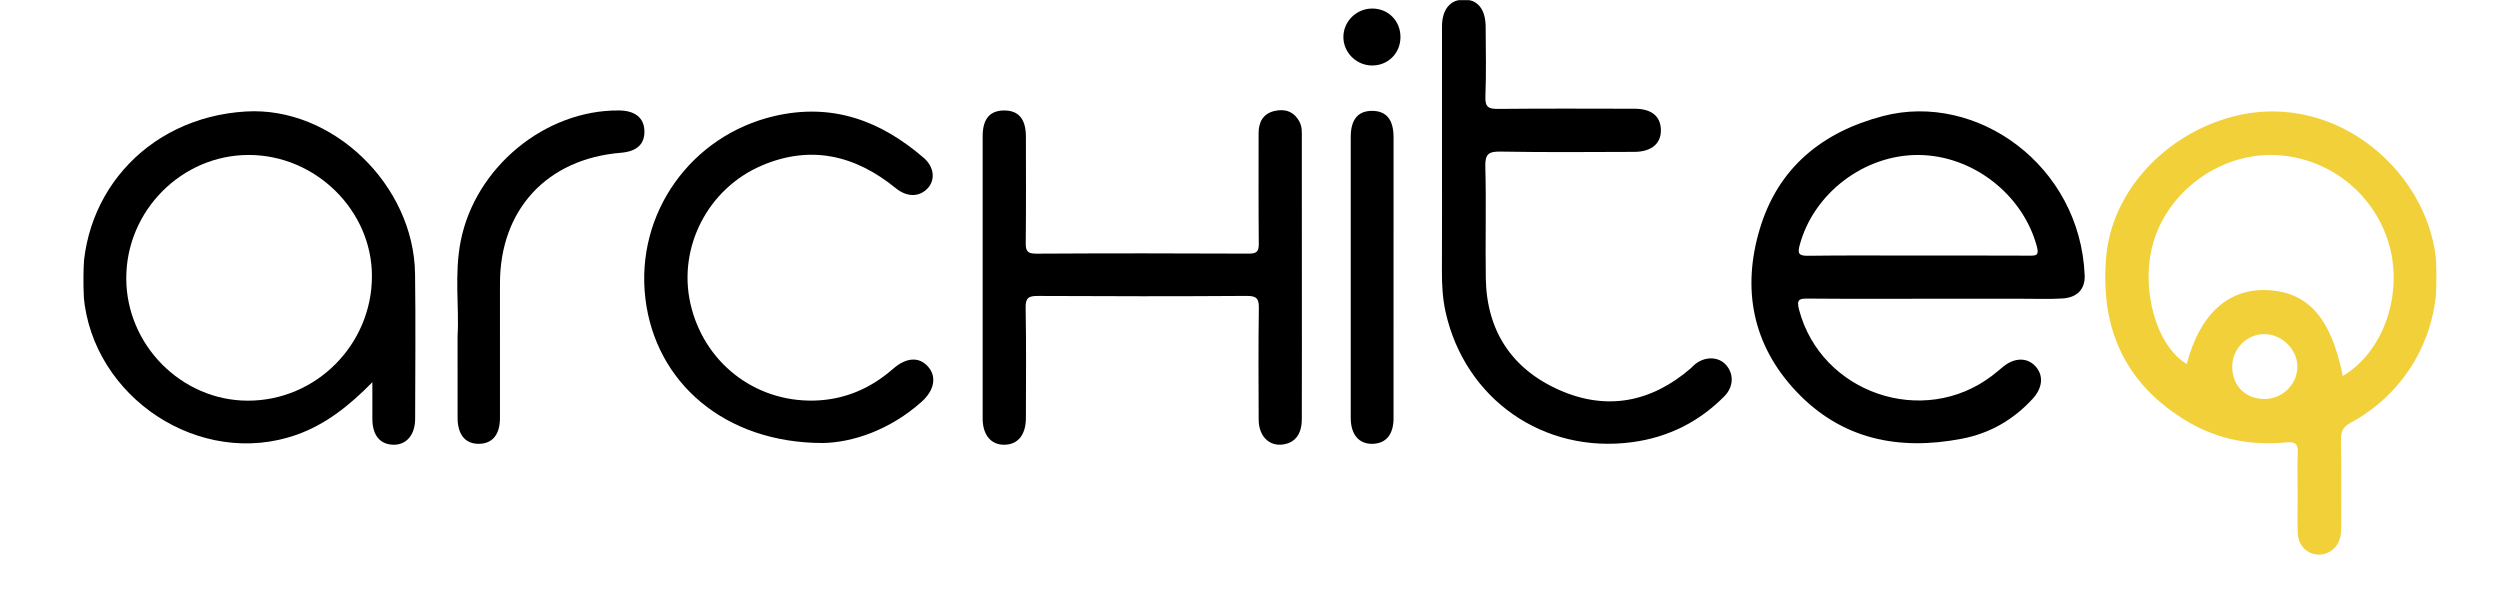
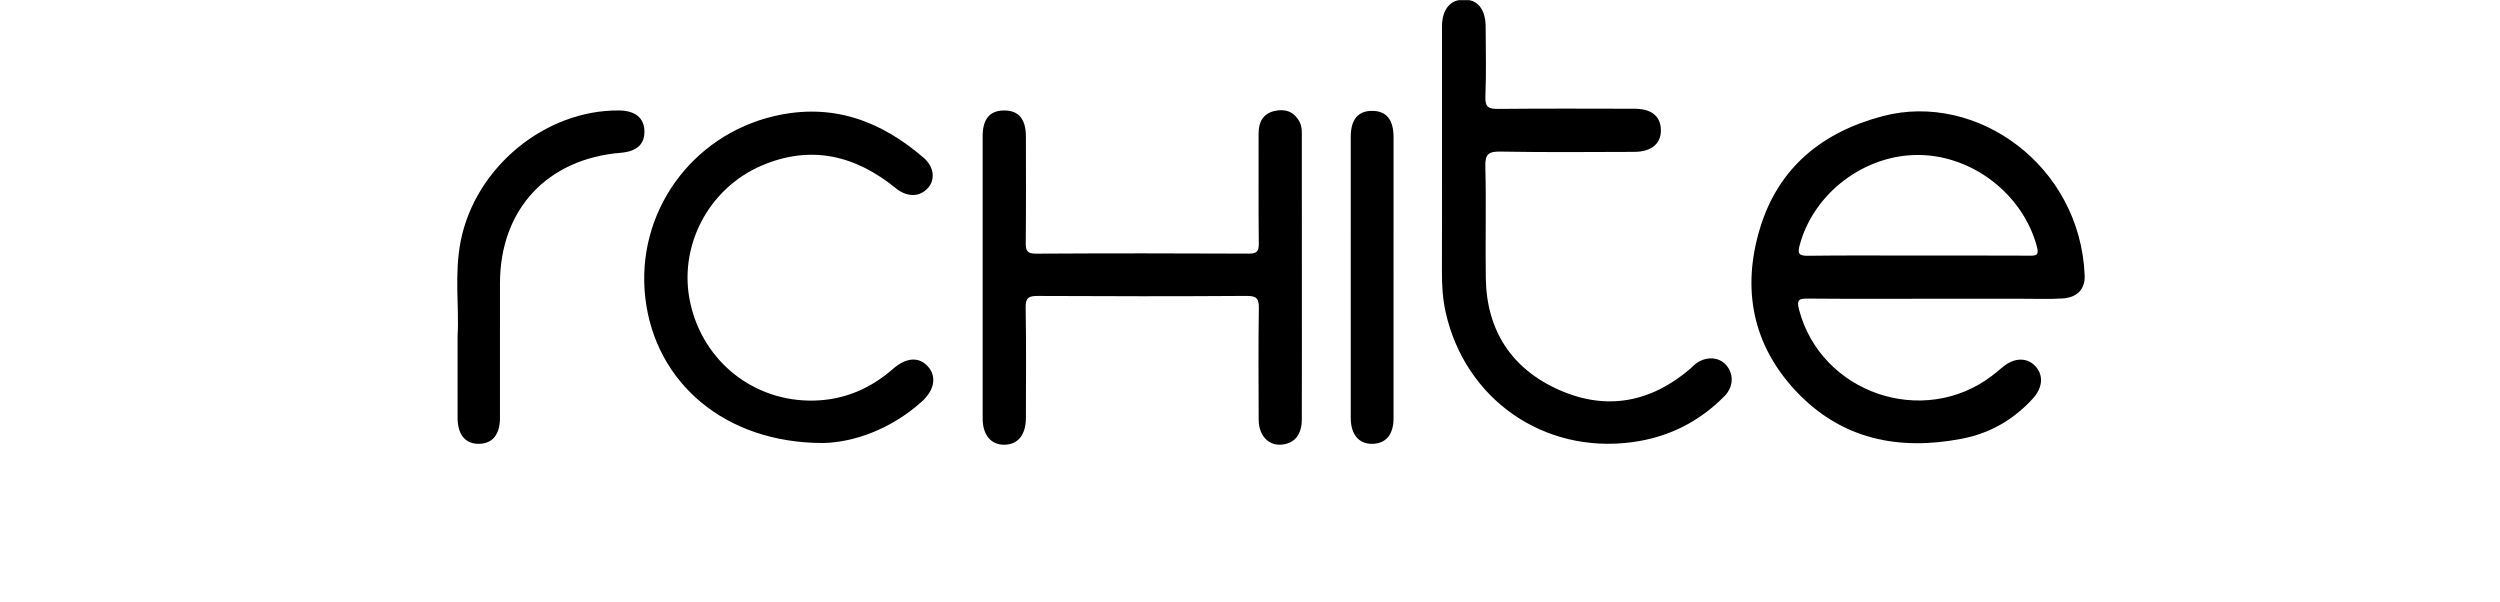
<svg xmlns="http://www.w3.org/2000/svg" width="1920" height="462" viewBox="0 0 1920 462" fill="none">
  <g clip-path="url(#clip0_368_2)">
    <mask id="mask0_368_2" style="mask-type:luminance" maskUnits="userSpaceOnUse" x="63" y="-1" width="1809" height="622">
      <path d="M1871.53 -0.39H63.699V620.69H1871.53V-0.39Z" fill="white" />
    </mask>
    <g mask="url(#mask0_368_2)">
      <mask id="mask1_368_2" style="mask-type:luminance" maskUnits="userSpaceOnUse" x="63" y="-1" width="1809" height="622">
        <path d="M1871.53 -0.39H63.699V620.7H1871.53V-0.39Z" fill="white" />
      </mask>
      <g mask="url(#mask1_368_2)">
        <path d="M999.829 213.53C999.829 249.67 999.899 285.81 999.789 321.95C999.749 333.45 994.689 339.98 985.389 341.35C974.759 342.92 966.719 335 966.659 322.35C966.529 293.83 966.379 265.32 966.789 236.81C966.889 229.62 965.369 227.2 957.599 227.26C904.139 227.62 850.679 227.58 797.219 227.29C790.089 227.25 787.539 228.58 787.689 236.4C788.229 264.58 787.929 292.77 787.889 320.95C787.879 333.9 781.859 341.37 771.479 341.56C761.149 341.74 754.689 334.1 754.679 321.43C754.659 249.15 754.659 176.86 754.679 104.59C754.689 91.28 760.249 84.78 771.399 84.84C782.389 84.9 787.869 91.49 787.889 104.88C787.929 132.07 788.079 159.26 787.769 186.44C787.699 192.61 788.869 194.85 795.729 194.81C850.179 194.5 904.639 194.52 959.089 194.78C965.369 194.81 966.819 192.99 966.749 186.98C966.449 158.8 966.639 130.61 966.599 102.43C966.589 93.85 969.979 87.37 978.609 85.28C986.729 83.32 993.719 85.5 997.989 93.48C1000.16 97.51 999.799 101.83 999.799 106.11C999.839 141.91 999.829 177.72 999.829 213.53Z" fill="black" />
      </g>
      <mask id="mask2_368_2" style="mask-type:luminance" maskUnits="userSpaceOnUse" x="63" y="-1" width="1809" height="622">
        <path d="M1871.53 -0.39H63.699V620.7H1871.53V-0.39Z" fill="white" />
      </mask>
      <g mask="url(#mask2_368_2)">
        <path d="M1107.45 118.7C1107.45 85.88 1107.42 53.06 1107.46 20.25C1107.47 7.48 1113.63 -0.16 1123.86 -0.39C1134.62 -0.64 1140.93 6.97 1140.98 20.52C1141.06 38.42 1141.51 56.34 1140.78 74.21C1140.44 82.49 1143.43 83.71 1150.73 83.64C1185.58 83.29 1220.44 83.45 1255.3 83.51C1267.68 83.53 1274.55 88.61 1275.47 98.08C1276.57 109.51 1269 116.6 1255.17 116.64C1220.98 116.73 1186.78 117.06 1152.6 116.42C1143.17 116.24 1140.47 118.29 1140.73 128.06C1141.5 156.55 1140.66 185.07 1141.09 213.57C1141.69 254.01 1161.05 283.38 1197.6 299.55C1234.01 315.65 1268.17 308.96 1298.38 282.97C1299.38 282.11 1300.25 281.08 1301.24 280.21C1308.5 273.92 1318.7 273.56 1324.71 279.36C1331.7 286.11 1331.81 296.72 1324.4 304.24C1304.91 324.03 1281.11 335.85 1253.73 339.56C1185.54 348.82 1125.2 306.63 1110.24 239.74C1107.93 229.37 1107.35 218.81 1107.4 208.18C1107.53 178.37 1107.45 148.53 1107.45 118.7Z" fill="black" />
      </g>
      <mask id="mask3_368_2" style="mask-type:luminance" maskUnits="userSpaceOnUse" x="63" y="-1" width="1809" height="622">
        <path d="M1871.53 -0.39H63.699V620.7H1871.53V-0.39Z" fill="white" />
      </mask>
      <g mask="url(#mask3_368_2)">
        <path d="M631.949 340.23C556.359 340.21 503.269 293.63 495.639 229.11C487.929 163.88 530.699 104.03 594.759 89.13C639.199 78.8 676.349 92.66 709.479 121.28C717.389 128.11 718.379 137.88 712.789 144.23C706.429 151.47 696.699 151.66 687.989 144.56C656.989 119.29 622.759 111.04 585.099 127.11C543.469 144.89 520.599 190.01 530.199 232.97C540.249 277.92 579.219 308.73 625.249 307.64C648.329 307.1 668.419 298.5 685.769 283.34C696.019 274.37 705.849 273.79 712.749 281.58C719.539 289.23 717.619 299.76 707.879 308.48C683.519 330.3 654.609 339.87 631.949 340.23Z" fill="black" />
      </g>
      <mask id="mask4_368_2" style="mask-type:luminance" maskUnits="userSpaceOnUse" x="63" y="-1" width="1809" height="622">
        <path d="M1871.53 -0.39H63.699V620.7H1871.53V-0.39Z" fill="white" />
      </mask>
      <g mask="url(#mask4_368_2)">
        <path d="M351.419 257.75C352.769 236.52 348.749 210.54 353.869 184.91C365.169 128.37 418.649 84.4 475.289 84.83C487.859 84.92 494.789 90.57 494.919 100.85C495.049 110.86 489.009 116.33 476.729 117.34C420.059 122 383.999 160.99 383.979 217.65C383.969 252.13 383.989 286.62 383.969 321.1C383.959 333.61 378.319 340.59 368.129 340.85C357.529 341.13 351.459 333.95 351.429 320.99C351.399 301.41 351.419 281.85 351.419 257.75Z" fill="black" />
      </g>
      <mask id="mask5_368_2" style="mask-type:luminance" maskUnits="userSpaceOnUse" x="63" y="-1" width="1809" height="622">
        <path d="M1871.53 -0.39H63.699V620.7H1871.53V-0.39Z" fill="white" />
      </mask>
      <g mask="url(#mask5_368_2)">
        <path d="M1037.36 211.52C1037.36 176.04 1037.34 140.57 1037.37 105.08C1037.38 91.78 1042.96 85.09 1053.9 85.15C1064.74 85.21 1070.24 91.91 1070.25 105.38C1070.28 177.32 1070.28 249.28 1070.24 321.23C1070.24 333.68 1064.42 340.64 1054.15 340.86C1043.62 341.09 1037.37 333.73 1037.37 320.94C1037.35 284.46 1037.36 247.99 1037.36 211.52Z" fill="black" />
      </g>
      <mask id="mask6_368_2" style="mask-type:luminance" maskUnits="userSpaceOnUse" x="63" y="-1" width="1809" height="622">
-         <path d="M1871.53 -0.39H63.699V620.7H1871.53V-0.39Z" fill="white" />
-       </mask>
+         </mask>
      <g mask="url(#mask6_368_2)">
        <path d="M1075.56 28.77C1075.41 41.21 1065.61 50.64 1053.2 50.29C1041.43 49.96 1031.8 40.22 1031.72 28.57C1031.64 16.5 1041.68 6.54 1053.91 6.56C1066.34 6.57 1075.71 16.18 1075.56 28.77Z" fill="black" />
      </g>
      <mask id="mask7_368_2" style="mask-type:luminance" maskUnits="userSpaceOnUse" x="63" y="-1" width="1809" height="622">
        <path d="M1871.53 -0.39H63.699V620.7H1871.53V-0.39Z" fill="white" />
      </mask>
      <g mask="url(#mask7_368_2)">
-         <path d="M1870.78 198.6C1863.5 129.13 1789.22 65.8 1708.45 91.37C1659.15 106.98 1621.98 149.12 1617.61 196.67C1612.55 251.79 1631.87 295.44 1680.59 324.07C1703.86 337.74 1729.45 342.37 1756.22 339.72C1763.06 339.05 1764.95 341.3 1764.68 347.78C1764.26 357.7 1764.57 367.66 1764.57 377.61H1764.64C1764.64 388.55 1764.19 399.51 1764.77 410.41C1765.43 423.02 1779.05 429.98 1789.53 423.51C1796.61 419.14 1798.1 412.22 1798.09 404.58C1798.05 382.04 1798.28 359.5 1797.94 336.97C1797.85 330.85 1799.87 327.6 1805.31 324.66C1851.33 299.76 1876.25 250.87 1870.78 198.6ZM1738.76 306.42C1724.23 306.31 1714.1 295.85 1714.36 281.2C1714.59 267.64 1725.51 256.68 1738.87 256.59C1752.4 256.49 1764.55 268.45 1764.4 281.73C1764.25 295.47 1752.78 306.52 1738.76 306.42ZM1799.25 288.74C1790.28 244.14 1772.61 224.12 1741.08 222.82C1711.03 221.58 1689.43 241.45 1679.4 279.56C1655.99 265.53 1643.8 222.14 1653.46 187.28C1664.45 147.66 1703.35 118.59 1744.76 119.03C1787.17 119.48 1824.38 148.43 1835.28 189.46C1845.41 227.61 1829.71 270.89 1799.25 288.74Z" fill="#F1D03A" />
-       </g>
+         </g>
      <mask id="mask8_368_2" style="mask-type:luminance" maskUnits="userSpaceOnUse" x="63" y="-1" width="1809" height="622">
        <path d="M1871.53 -0.39H63.699V620.7H1871.53V-0.39Z" fill="white" />
      </mask>
      <g mask="url(#mask8_368_2)">
        <path d="M1601.03 211.49C1597.6 127.02 1518.2 70.27 1446.09 89.15C1399.43 101.36 1365.77 128.75 1351.65 175.39C1337.61 221.73 1345.8 265.04 1379.75 300.86C1414.52 337.54 1458.3 346.24 1506.68 336.95C1528.25 332.81 1546.28 322.38 1561.1 306.24C1568.73 297.94 1569.66 288.41 1563.3 281.38C1556.98 274.39 1547.17 274.48 1538.5 281.57C1535.68 283.88 1532.91 286.26 1530.02 288.47C1477.08 328.93 1398.56 301.94 1381.66 237.82C1379.55 229.8 1381.94 229.26 1388.68 229.32C1420.55 229.59 1452.43 229.44 1484.31 229.44C1507.22 229.44 1530.13 229.45 1553.05 229.44C1563.34 229.43 1573.66 229.84 1583.92 229.23C1595.4 228.55 1601.45 221.93 1601.03 211.49ZM1558.49 196.34C1529.99 196.2 1501.48 196.27 1472.98 196.27C1444.8 196.27 1416.63 196.04 1388.46 196.43C1381.3 196.53 1380.45 194.57 1382.19 188.13C1392.94 148.27 1431.96 118.63 1473.7 119.03C1515.36 119.42 1553.79 149.6 1564.35 189.47C1566.18 196.37 1563.65 196.36 1558.49 196.34Z" fill="black" />
      </g>
      <mask id="mask9_368_2" style="mask-type:luminance" maskUnits="userSpaceOnUse" x="63" y="-1" width="1809" height="622">
-         <path d="M1871.53 -0.39H63.699V620.7H1871.53V-0.39Z" fill="white" />
+         <path d="M1871.53 -0.39H63.699H1871.53V-0.39Z" fill="white" />
      </mask>
      <g mask="url(#mask9_368_2)">
        <path d="M318.769 210.35C317.849 141.99 255.339 81.69 188.939 85.62C111.319 90.21 57.769 152.53 64.219 227.15C70.989 305.39 153.799 360.18 227.919 333.85C250.099 325.97 268.189 311.64 285.979 293.52C285.979 304.43 285.969 313.04 285.979 321.65C286.009 334.08 291.629 341.17 301.759 341.55C311.969 341.94 318.799 334.15 318.829 321.69C318.909 284.57 319.259 247.45 318.769 210.35ZM190.219 307.72C139.269 307.61 96.899 264.81 96.969 213.54C97.039 161.72 139.619 118.97 191.109 119.01C242.459 119.05 285.689 161.63 285.649 212.11C285.599 264.78 242.629 307.83 190.219 307.72Z" fill="black" />
      </g>
    </g>
  </g>
  <defs>
    <clipPath id="clip0_368_2">
      <rect width="1920" height="462" fill="white" />
    </clipPath>
  </defs>
</svg>